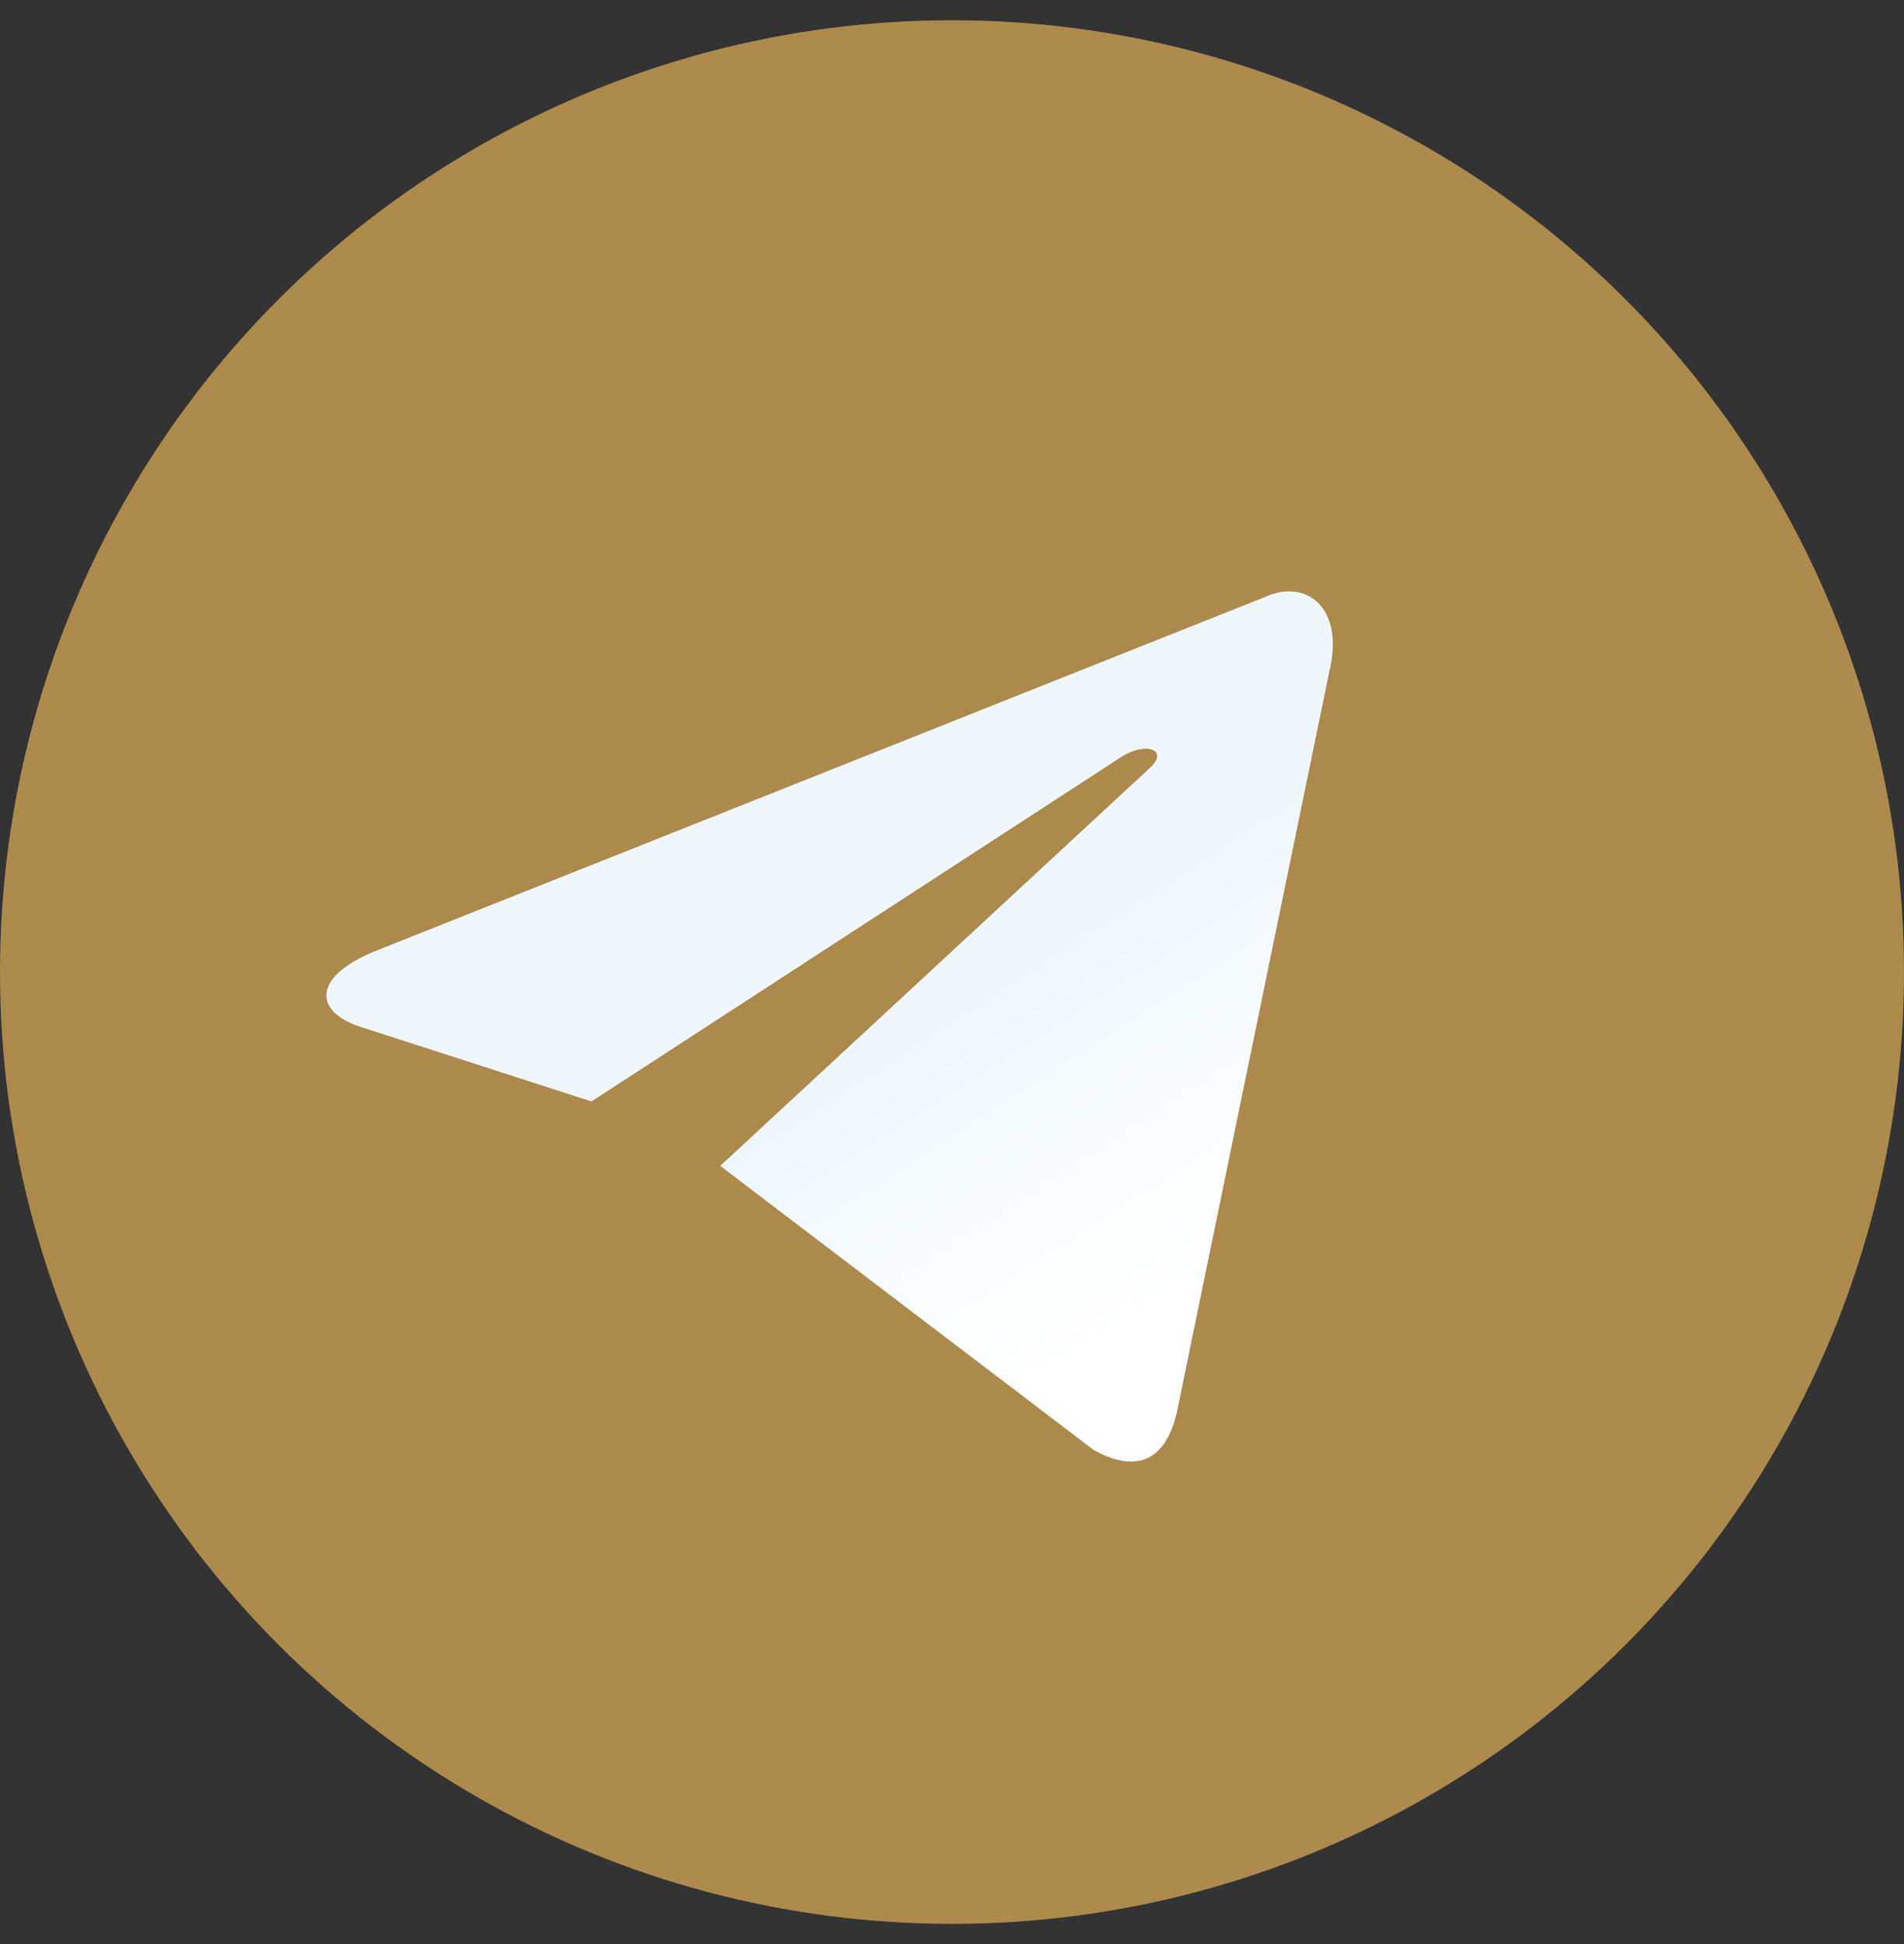
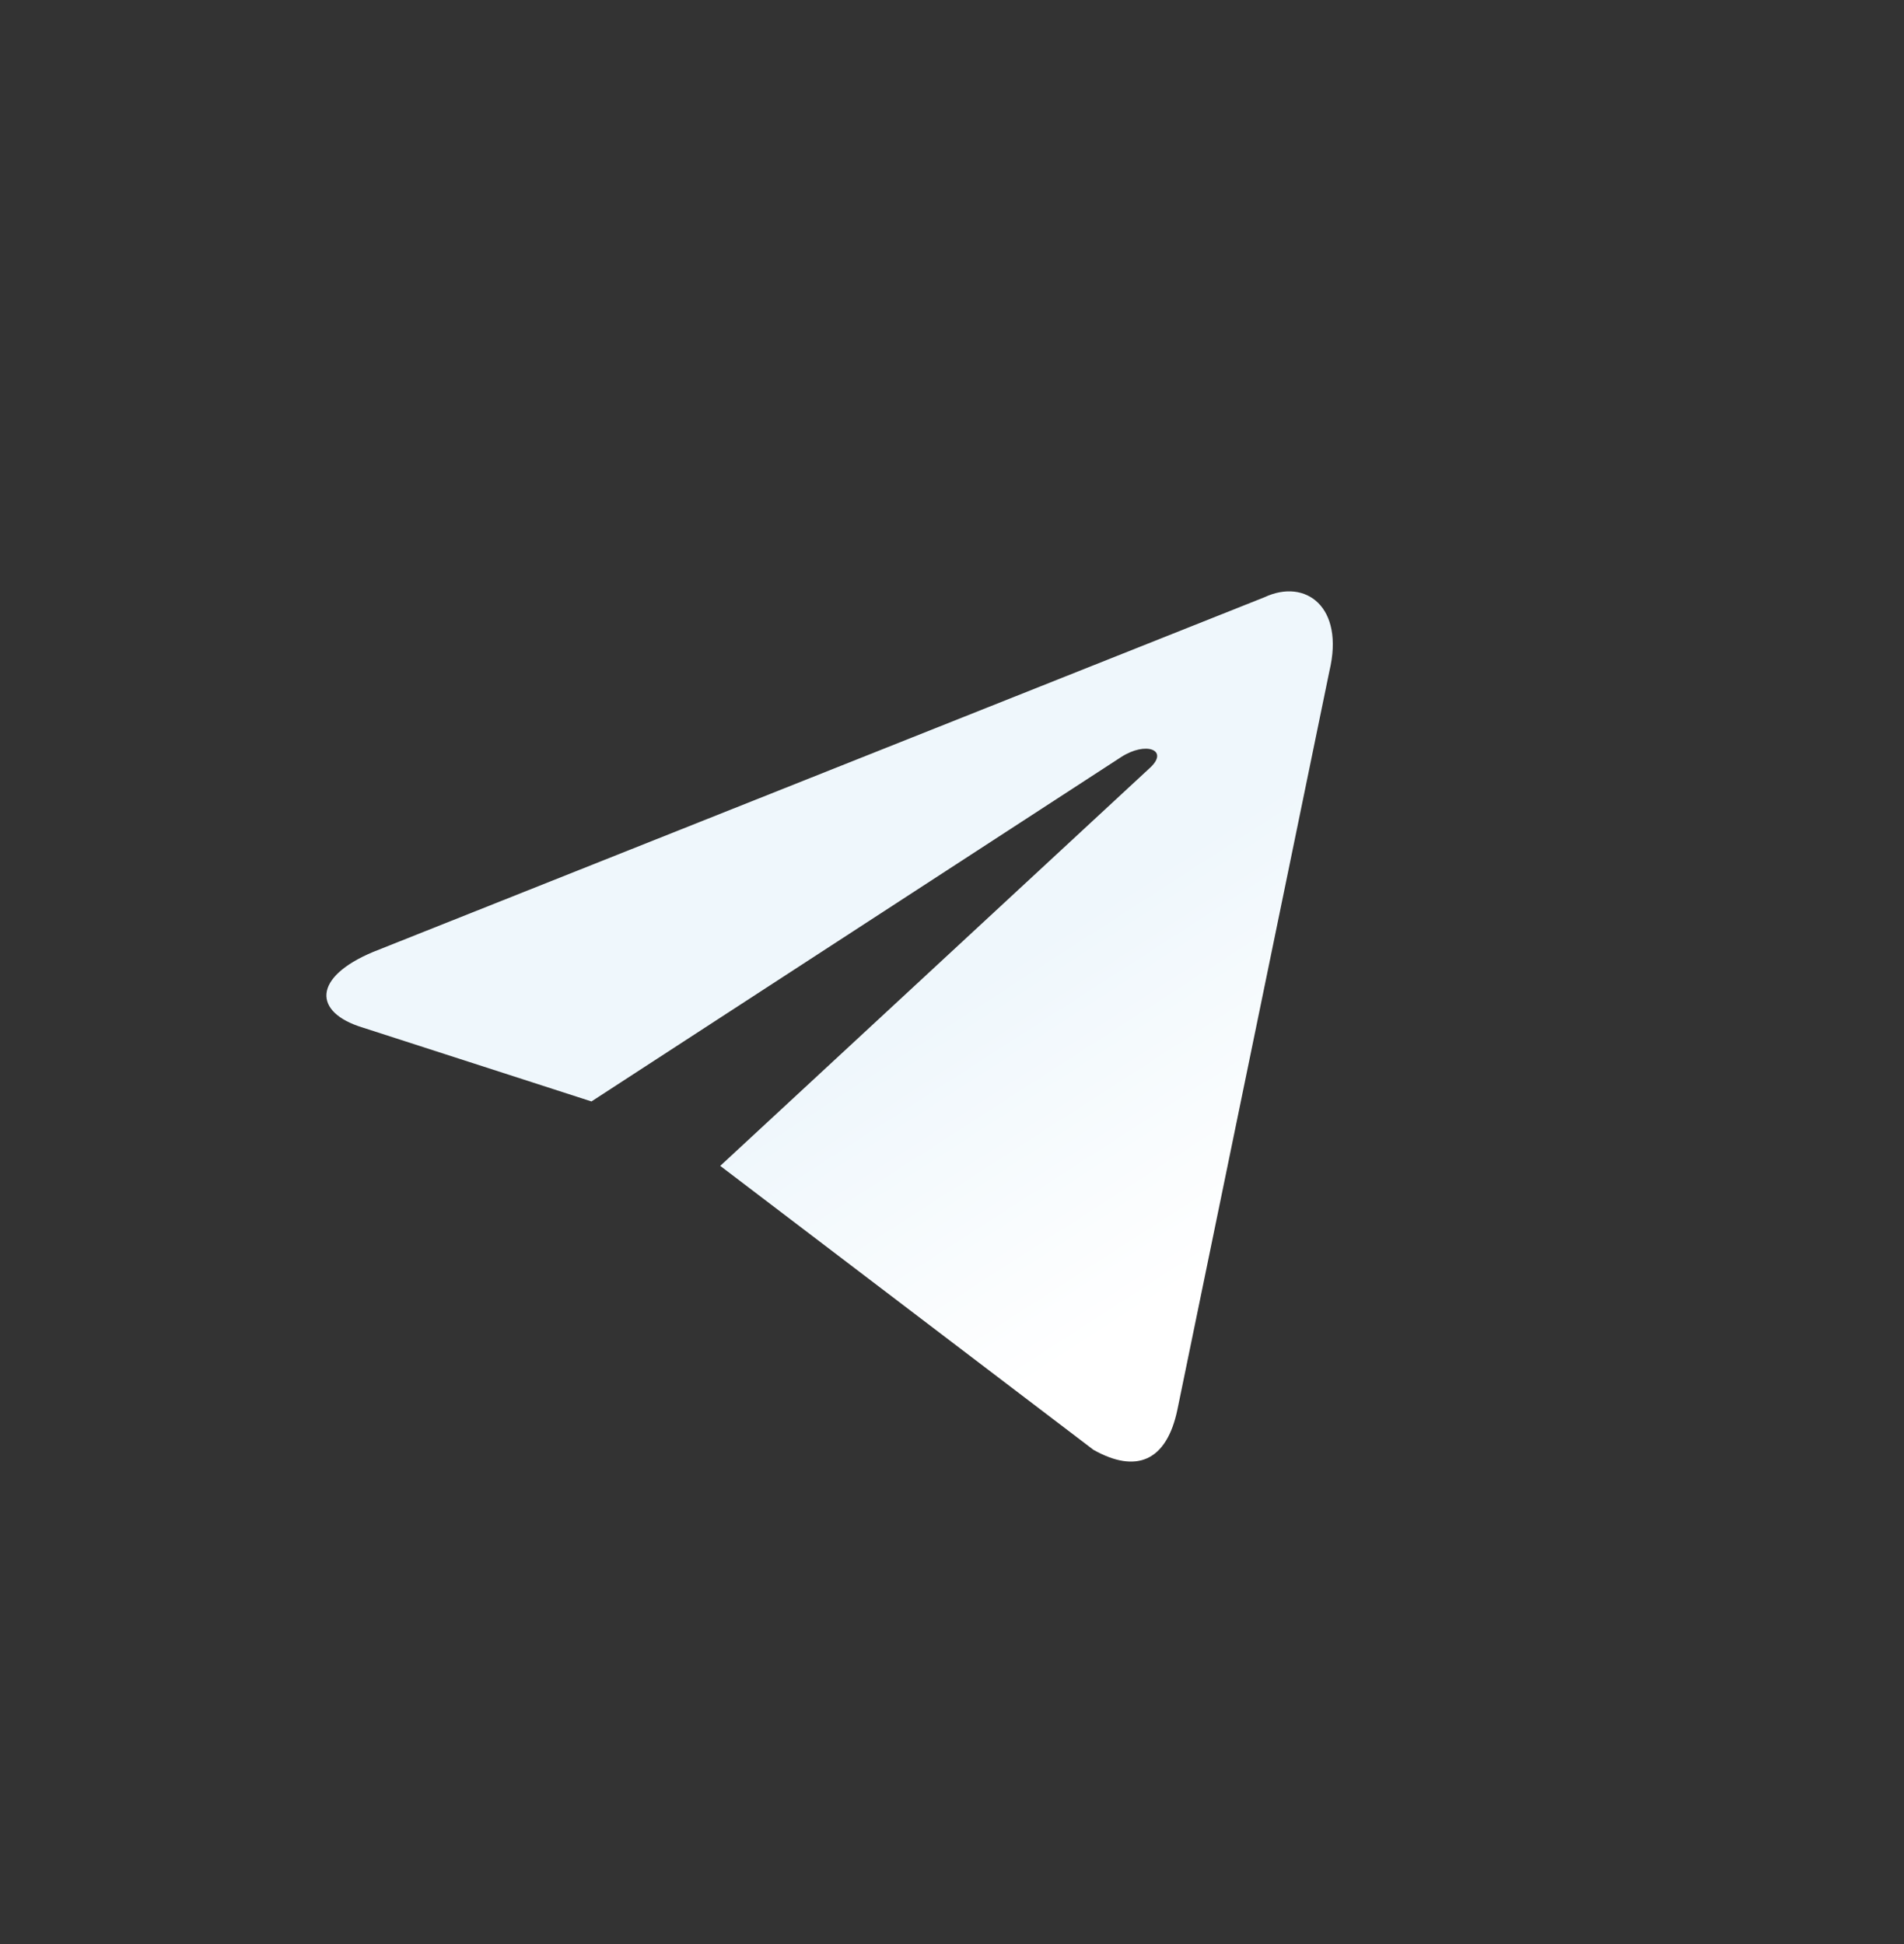
<svg xmlns="http://www.w3.org/2000/svg" width="47" height="48" viewBox="0 0 47 48" fill="none">
  <rect x="0" y="0" width="47" height="48" fill="#333333" stroke="none" />
-   <circle cx="23.5" cy="24" r="23.5" fill="#AB8A4C" />
  <path d="M17.779 28.785L26.991 35.795C28.038 36.385 28.799 36.09 29.066 34.794L32.816 16.57C33.196 14.98 32.225 14.273 31.217 14.744L9.213 23.502C7.709 24.131 7.729 24.995 8.947 25.368L14.6 27.194L27.676 18.691C28.285 18.298 28.856 18.514 28.399 18.946L17.779 28.785Z" fill="url(#paint0_linear_108_167)" />
  <defs>
    <linearGradient id="paint0_linear_108_167" x1="23.297" y1="24.731" x2="28.272" y2="32.446" gradientUnits="userSpaceOnUse">
      <stop stop-color="#EFF7FC" />
      <stop offset="1" stop-color="white" />
    </linearGradient>
  </defs>
</svg>